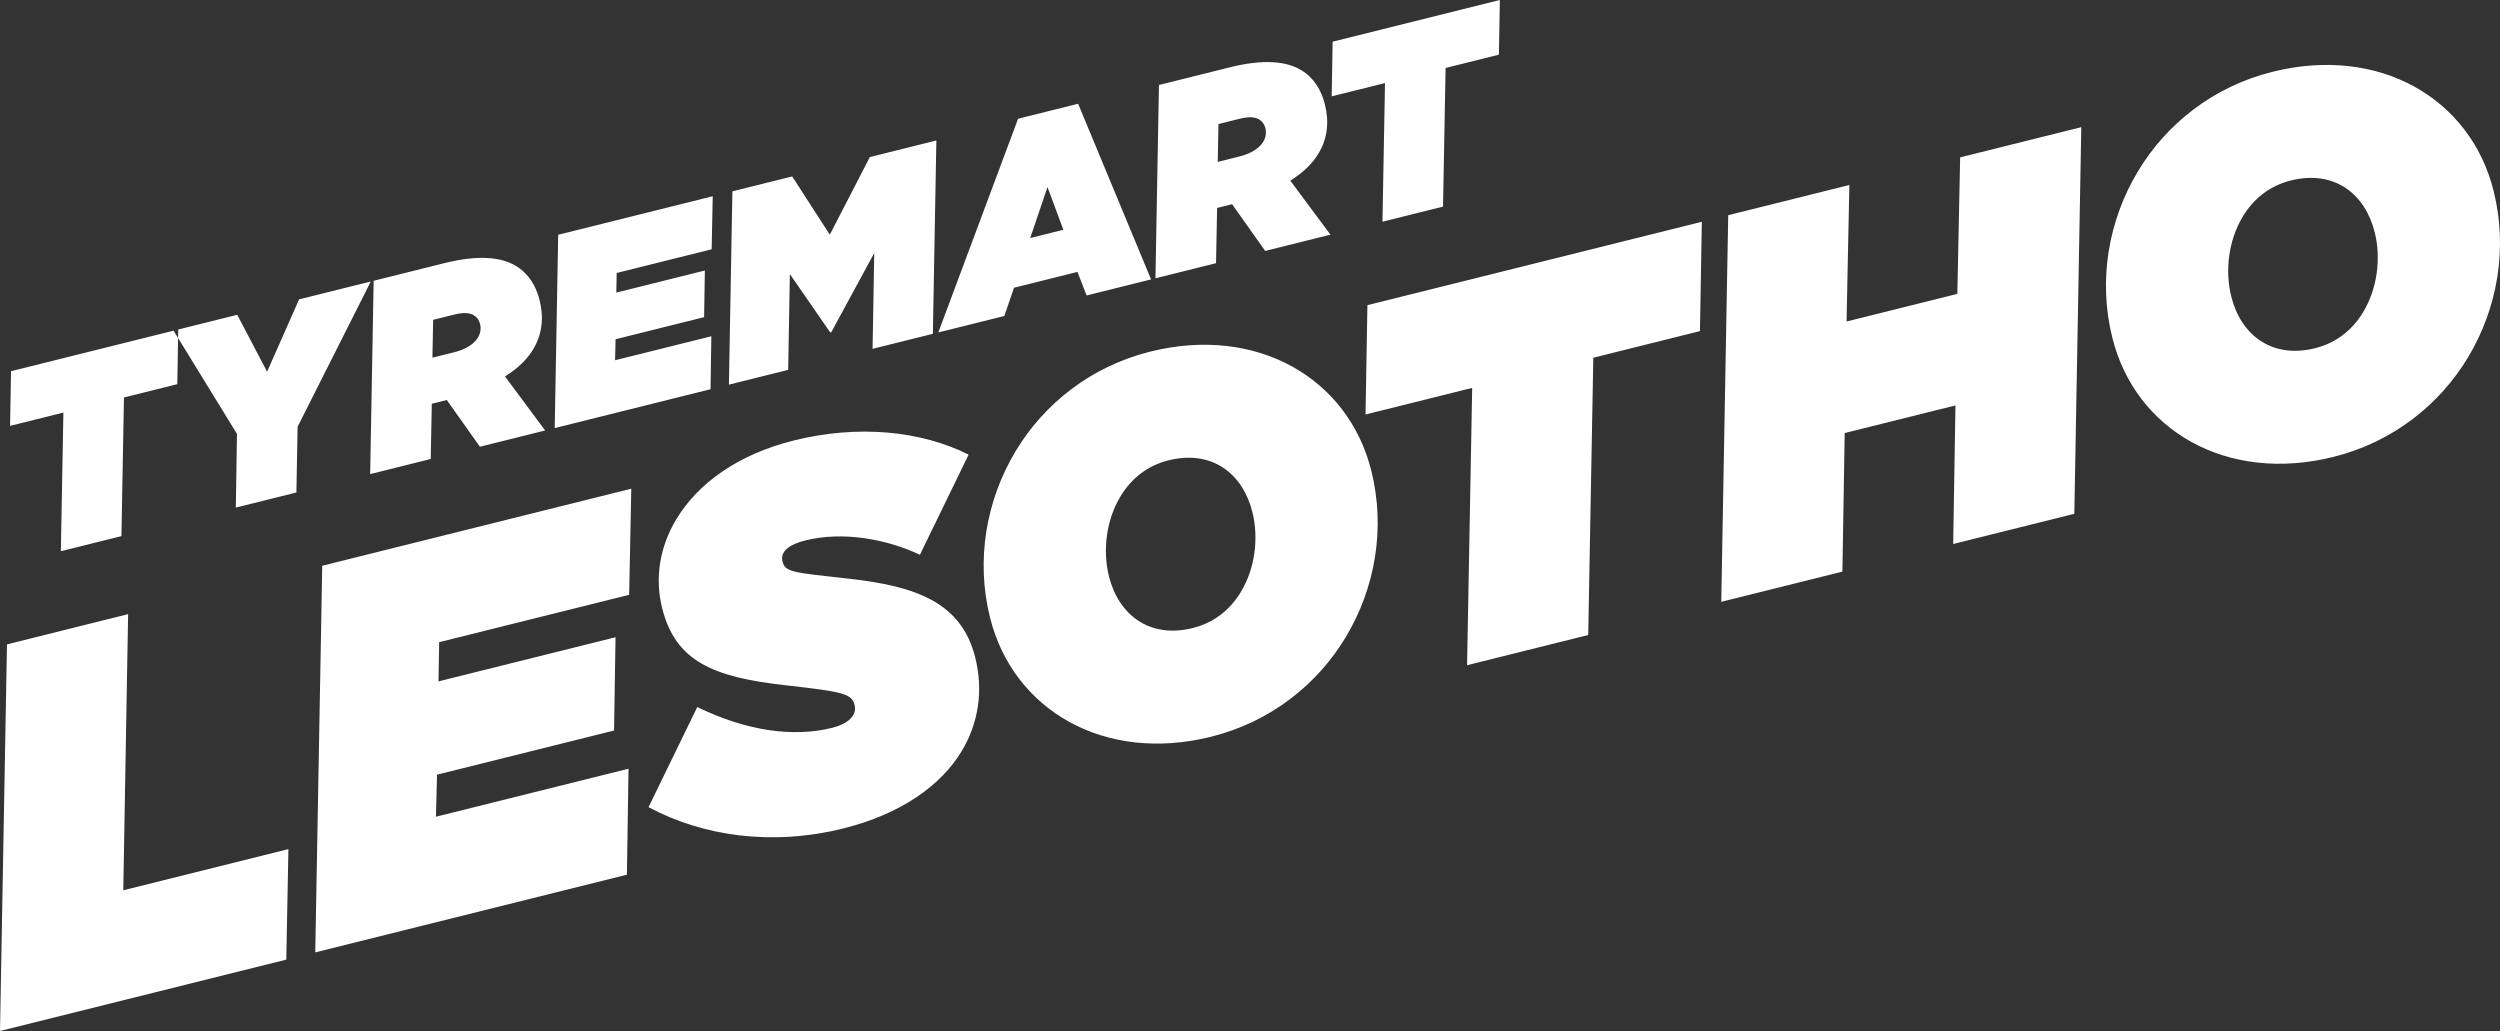
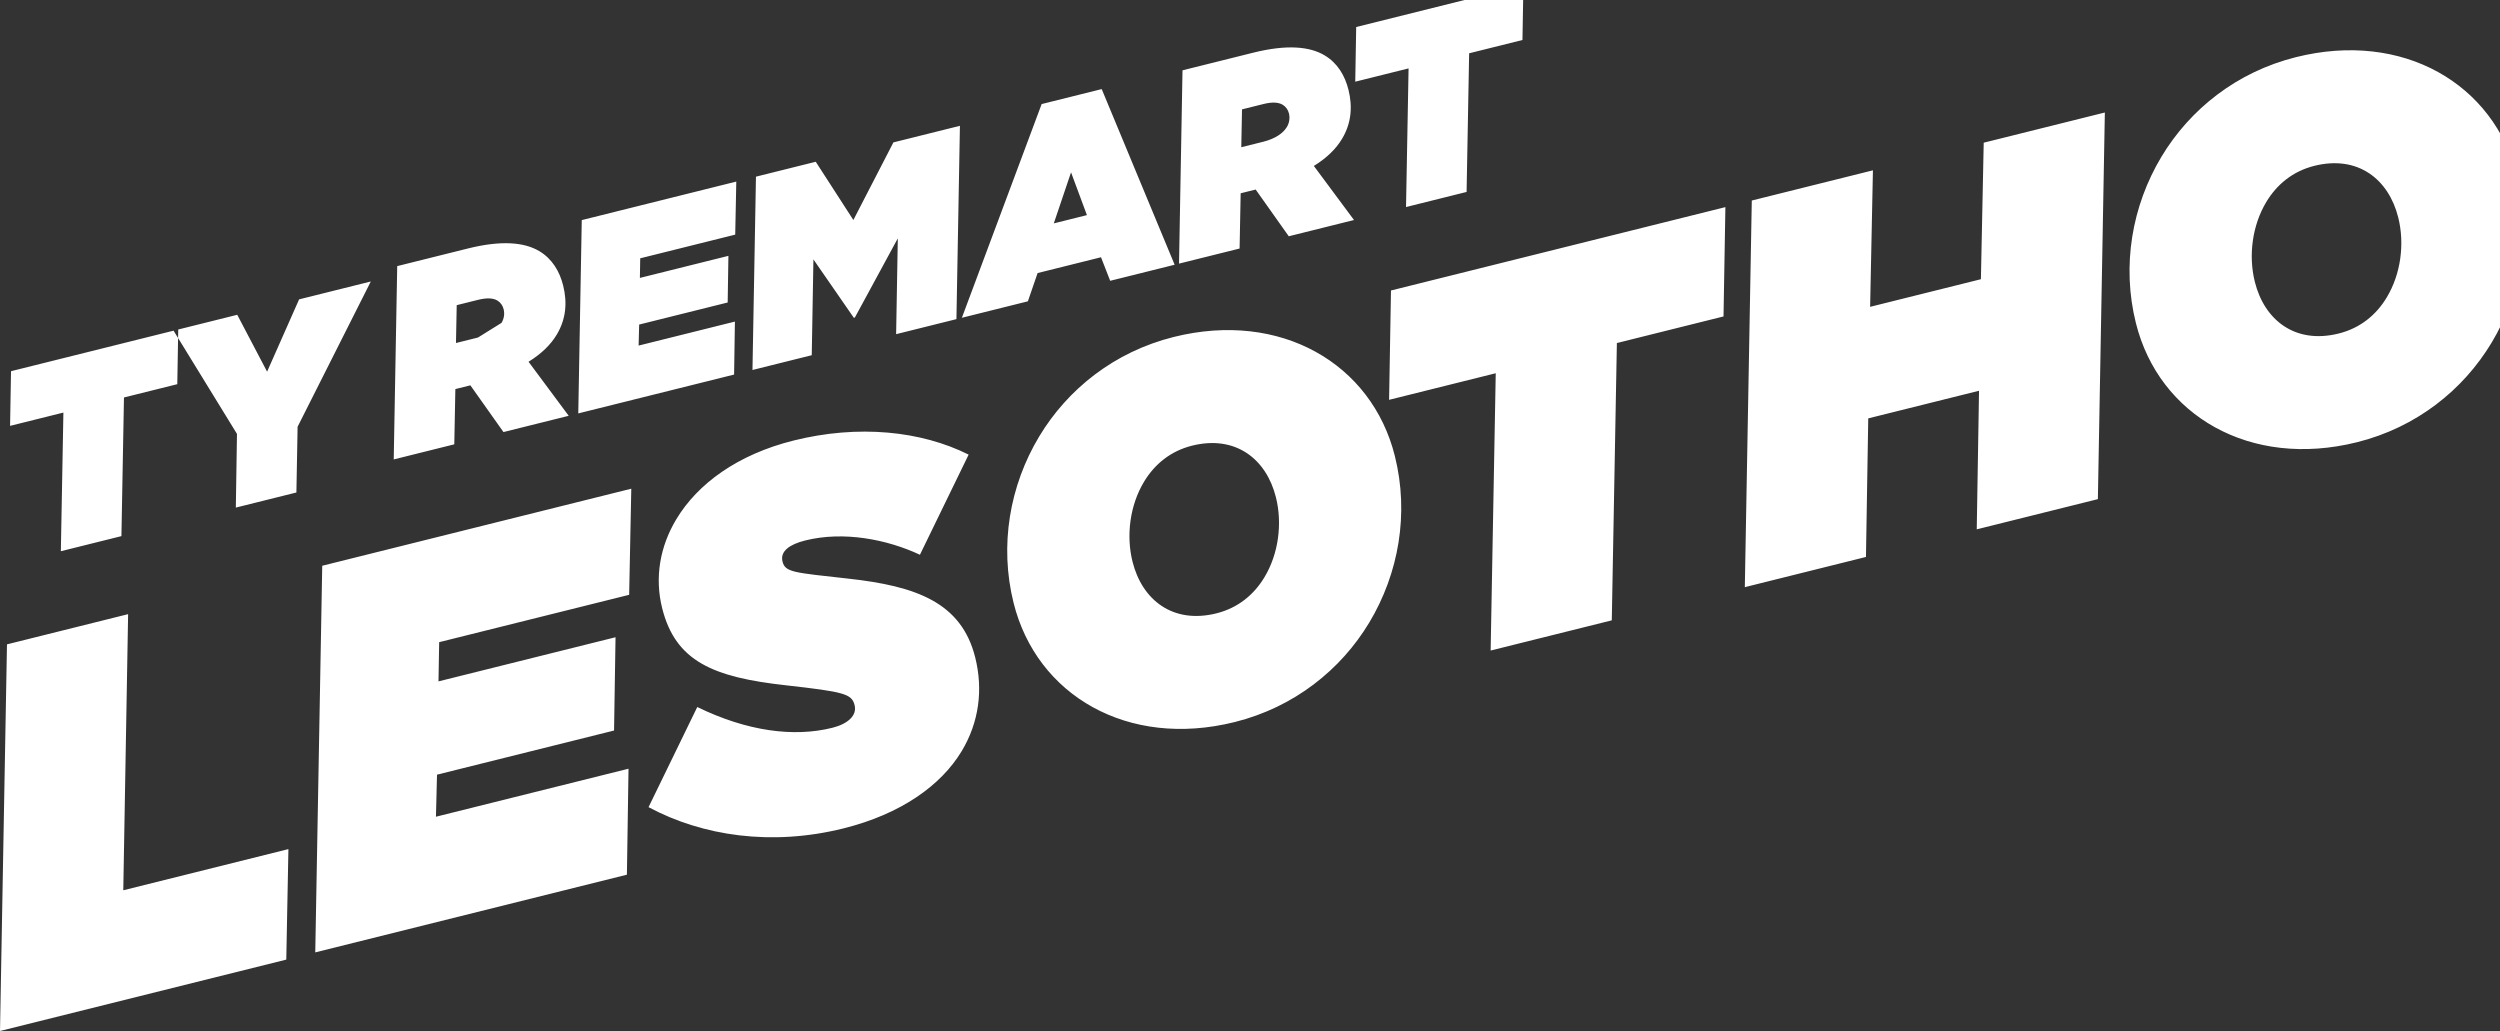
<svg xmlns="http://www.w3.org/2000/svg" enable-background="new 0 0 368.496 151.967" viewBox="0 0 368.496 151.967">
  <rect x="0" y="0" width="368.496" height="151.967" fill="#333333" stroke="none" />
-   <path d="m102.775 104.216-7.181 14.758c7.951 4.259 18.135 5.772 28.741 3.128 8.47-2.112 14.385-6.343 17.421-11.395 2.52-4.195 3.191-8.981 1.992-13.789-2.035-8.164-8.786-10.534-18.703-11.627-8.086-.901-9.307-.921-9.706-2.524-.381-1.526 1.069-2.536 3.358-3.106 5.647-1.408 12.036-.165 16.898 2.108l7.18-14.758c-7.035-3.514-16.266-4.454-25.804-2.076-8.241 2.055-14.137 6.362-17.287 11.605-2.406 4.003-3.21 8.58-2.088 13.082 1.96 7.86 7.49 10.209 18.322 11.399 8.506.959 9.631 1.245 10.05 2.924.38 1.526-1.013 2.765-3.302 3.336-5.646 1.408-12.512.526-19.891-3.065m-55.279-20.824-1.028 56.989 45.936-11.453.238-15.62-28.385 7.077.157-6.199 26.096-6.506.218-13.752-26.096 6.507.099-5.779 28.004-6.982.315-15.64zm-28.613 7.134-17.855 4.452-1.028 56.989 42.196-10.521.315-16.288-24.341 6.069zm6.7-41.785.687-.171-24.646 6.145-.139 8.058 7.86-1.96-.376 20.437 8.928-2.226.375-20.437 7.86-1.959.117-6.804zm18.282 14.164 10.79-21.413-10.568 2.635-4.718 10.659-4.4-8.385-8.699 2.169-.021 1.254 8.68 14.134-.169 10.862 8.928-2.226zm26.587-13.153c-.544.905-1.718 1.725-3.473 2.162l-3.243.809.109-5.579 3.166-.79c1.259-.313 2.203-.265 2.823.107.477.287.791.735.924 1.269.172.687.066 1.402-.306 2.022m9.9 13.7-5.918-7.966c1.966-1.22 3.292-2.564 4.151-3.994 1.375-2.287 1.577-4.729.949-7.247-.523-2.098-1.628-3.93-3.487-5.047-2.24-1.346-5.635-1.634-10.557-.407l-10.415 2.597-.514 28.495 8.927-2.226.158-8.144.458-.114 1.755-.438 4.878 6.888zm24.544-26.705.158-7.82-22.777 5.679-.514 28.494 22.968-5.726.119-7.81-14.193 3.538.079-3.099 13.048-3.253.109-6.876-13.048 3.253.049-2.889zm32.607 12.456.514-28.495-9.805 2.445-5.901 11.44-5.545-8.586-8.813 2.197-.514 28.495 8.737-2.179.247-14.123 5.955 8.606.153-.038 6.33-11.669-.248 14.123zm19.235-15.332-4.883 1.218 2.541-7.523zm3.427 9.682 9.5-2.369-10.75-25.889-8.852 2.207-11.759 31.501 9.729-2.426 1.433-4.166 9.347-2.331zm26.039-22.662c-.544.906-1.717 1.725-3.472 2.163l-3.243.809.108-5.579 3.167-.79c1.259-.314 2.203-.266 2.823.107.476.286.791.735.924 1.269.171.687.066 1.402-.307 2.021m9.9 13.701-5.917-7.967c1.965-1.219 3.292-2.563 4.151-3.993 1.375-2.288 1.576-4.729.949-7.247-.524-2.098-1.629-3.93-3.488-5.047-2.24-1.346-5.635-1.634-10.556-.407l-10.416 2.597-.514 28.494 8.928-2.226.158-8.144.458-.114 1.754-.437 4.879 6.888zm-13.192 52.643c-1.546 2.574-3.894 4.537-7.098 5.336-6.41 1.598-10.947-1.972-12.355-7.618-.97-3.892-.376-8.335 1.686-11.767 1.547-2.574 3.894-4.537 7.099-5.336 6.409-1.598 10.946 1.971 12.354 7.618.97 3.891.376 8.335-1.686 11.767m19.218-17.841c-3.405-13.658-16.866-21.486-32.585-17.567-8.775 2.188-15.663 7.714-19.845 14.673-4.353 7.245-5.885 16.056-3.773 24.526 3.406 13.658 16.866 21.487 32.585 17.568 8.775-2.188 15.664-7.715 19.845-14.674 4.353-7.245 5.885-16.056 3.773-24.526m18.805-61.336.138-8.058-24.646 6.145-.138 8.058 7.859-1.959-.375 20.436 8.927-2.226.376-20.436zm29.635 40.749.277-16.116-49.292 12.29-.278 16.116 15.719-3.919-.751 40.873 17.856-4.452.75-40.873zm55.18 26.928 1.028-56.989-17.855 4.451-.414 20.122-16.329 4.071.413-20.121-17.855 4.452-1.028 56.989 17.856-4.452.337-20.427 16.329-4.071-.337 20.427zm42.589-29.746c-1.546 2.574-3.893 4.537-7.098 5.336-6.41 1.598-10.947-1.971-12.355-7.618-.97-3.891-.376-8.335 1.686-11.767 1.547-2.574 3.894-4.537 7.099-5.336 6.409-1.598 10.946 1.972 12.354 7.618.97 3.892.376 8.335-1.686 11.767m19.218-17.84c-3.405-13.658-16.866-21.487-32.585-17.568-8.775 2.188-15.663 7.715-19.845 14.674-4.353 7.245-5.884 16.056-3.773 24.525 3.406 13.659 16.866 21.487 32.585 17.568 8.775-2.188 15.664-7.715 19.845-14.674 4.353-7.245 5.885-16.055 3.773-24.525" fill="#fff" />
+   <path d="m102.775 104.216-7.181 14.758c7.951 4.259 18.135 5.772 28.741 3.128 8.47-2.112 14.385-6.343 17.421-11.395 2.52-4.195 3.191-8.981 1.992-13.789-2.035-8.164-8.786-10.534-18.703-11.627-8.086-.901-9.307-.921-9.706-2.524-.381-1.526 1.069-2.536 3.358-3.106 5.647-1.408 12.036-.165 16.898 2.108l7.18-14.758c-7.035-3.514-16.266-4.454-25.804-2.076-8.241 2.055-14.137 6.362-17.287 11.605-2.406 4.003-3.21 8.58-2.088 13.082 1.96 7.86 7.49 10.209 18.322 11.399 8.506.959 9.631 1.245 10.05 2.924.38 1.526-1.013 2.765-3.302 3.336-5.646 1.408-12.512.526-19.891-3.065m-55.279-20.824-1.028 56.989 45.936-11.453.238-15.62-28.385 7.077.157-6.199 26.096-6.506.218-13.752-26.096 6.507.099-5.779 28.004-6.982.315-15.64zm-28.613 7.134-17.855 4.452-1.028 56.989 42.196-10.521.315-16.288-24.341 6.069zm6.7-41.785.687-.171-24.646 6.145-.139 8.058 7.86-1.96-.376 20.437 8.928-2.226.375-20.437 7.86-1.959.117-6.804zm18.282 14.164 10.79-21.413-10.568 2.635-4.718 10.659-4.4-8.385-8.699 2.169-.021 1.254 8.68 14.134-.169 10.862 8.928-2.226zm26.587-13.153l-3.243.809.109-5.579 3.166-.79c1.259-.313 2.203-.265 2.823.107.477.287.791.735.924 1.269.172.687.066 1.402-.306 2.022m9.9 13.7-5.918-7.966c1.966-1.22 3.292-2.564 4.151-3.994 1.375-2.287 1.577-4.729.949-7.247-.523-2.098-1.628-3.93-3.487-5.047-2.24-1.346-5.635-1.634-10.557-.407l-10.415 2.597-.514 28.495 8.927-2.226.158-8.144.458-.114 1.755-.438 4.878 6.888zm24.544-26.705.158-7.82-22.777 5.679-.514 28.494 22.968-5.726.119-7.81-14.193 3.538.079-3.099 13.048-3.253.109-6.876-13.048 3.253.049-2.889zm32.607 12.456.514-28.495-9.805 2.445-5.901 11.44-5.545-8.586-8.813 2.197-.514 28.495 8.737-2.179.247-14.123 5.955 8.606.153-.038 6.33-11.669-.248 14.123zm19.235-15.332-4.883 1.218 2.541-7.523zm3.427 9.682 9.5-2.369-10.75-25.889-8.852 2.207-11.759 31.501 9.729-2.426 1.433-4.166 9.347-2.331zm26.039-22.662c-.544.906-1.717 1.725-3.472 2.163l-3.243.809.108-5.579 3.167-.79c1.259-.314 2.203-.266 2.823.107.476.286.791.735.924 1.269.171.687.066 1.402-.307 2.021m9.9 13.701-5.917-7.967c1.965-1.219 3.292-2.563 4.151-3.993 1.375-2.288 1.576-4.729.949-7.247-.524-2.098-1.629-3.93-3.488-5.047-2.24-1.346-5.635-1.634-10.556-.407l-10.416 2.597-.514 28.494 8.928-2.226.158-8.144.458-.114 1.754-.437 4.879 6.888zm-13.192 52.643c-1.546 2.574-3.894 4.537-7.098 5.336-6.41 1.598-10.947-1.972-12.355-7.618-.97-3.892-.376-8.335 1.686-11.767 1.547-2.574 3.894-4.537 7.099-5.336 6.409-1.598 10.946 1.971 12.354 7.618.97 3.891.376 8.335-1.686 11.767m19.218-17.841c-3.405-13.658-16.866-21.486-32.585-17.567-8.775 2.188-15.663 7.714-19.845 14.673-4.353 7.245-5.885 16.056-3.773 24.526 3.406 13.658 16.866 21.487 32.585 17.568 8.775-2.188 15.664-7.715 19.845-14.674 4.353-7.245 5.885-16.056 3.773-24.526m18.805-61.336.138-8.058-24.646 6.145-.138 8.058 7.859-1.959-.375 20.436 8.927-2.226.376-20.436zm29.635 40.749.277-16.116-49.292 12.29-.278 16.116 15.719-3.919-.751 40.873 17.856-4.452.75-40.873zm55.18 26.928 1.028-56.989-17.855 4.451-.414 20.122-16.329 4.071.413-20.121-17.855 4.452-1.028 56.989 17.856-4.452.337-20.427 16.329-4.071-.337 20.427zm42.589-29.746c-1.546 2.574-3.893 4.537-7.098 5.336-6.41 1.598-10.947-1.971-12.355-7.618-.97-3.891-.376-8.335 1.686-11.767 1.547-2.574 3.894-4.537 7.099-5.336 6.409-1.598 10.946 1.972 12.354 7.618.97 3.892.376 8.335-1.686 11.767m19.218-17.84c-3.405-13.658-16.866-21.487-32.585-17.568-8.775 2.188-15.663 7.715-19.845 14.674-4.353 7.245-5.884 16.056-3.773 24.525 3.406 13.659 16.866 21.487 32.585 17.568 8.775-2.188 15.664-7.715 19.845-14.674 4.353-7.245 5.885-16.055 3.773-24.525" fill="#fff" />
</svg>